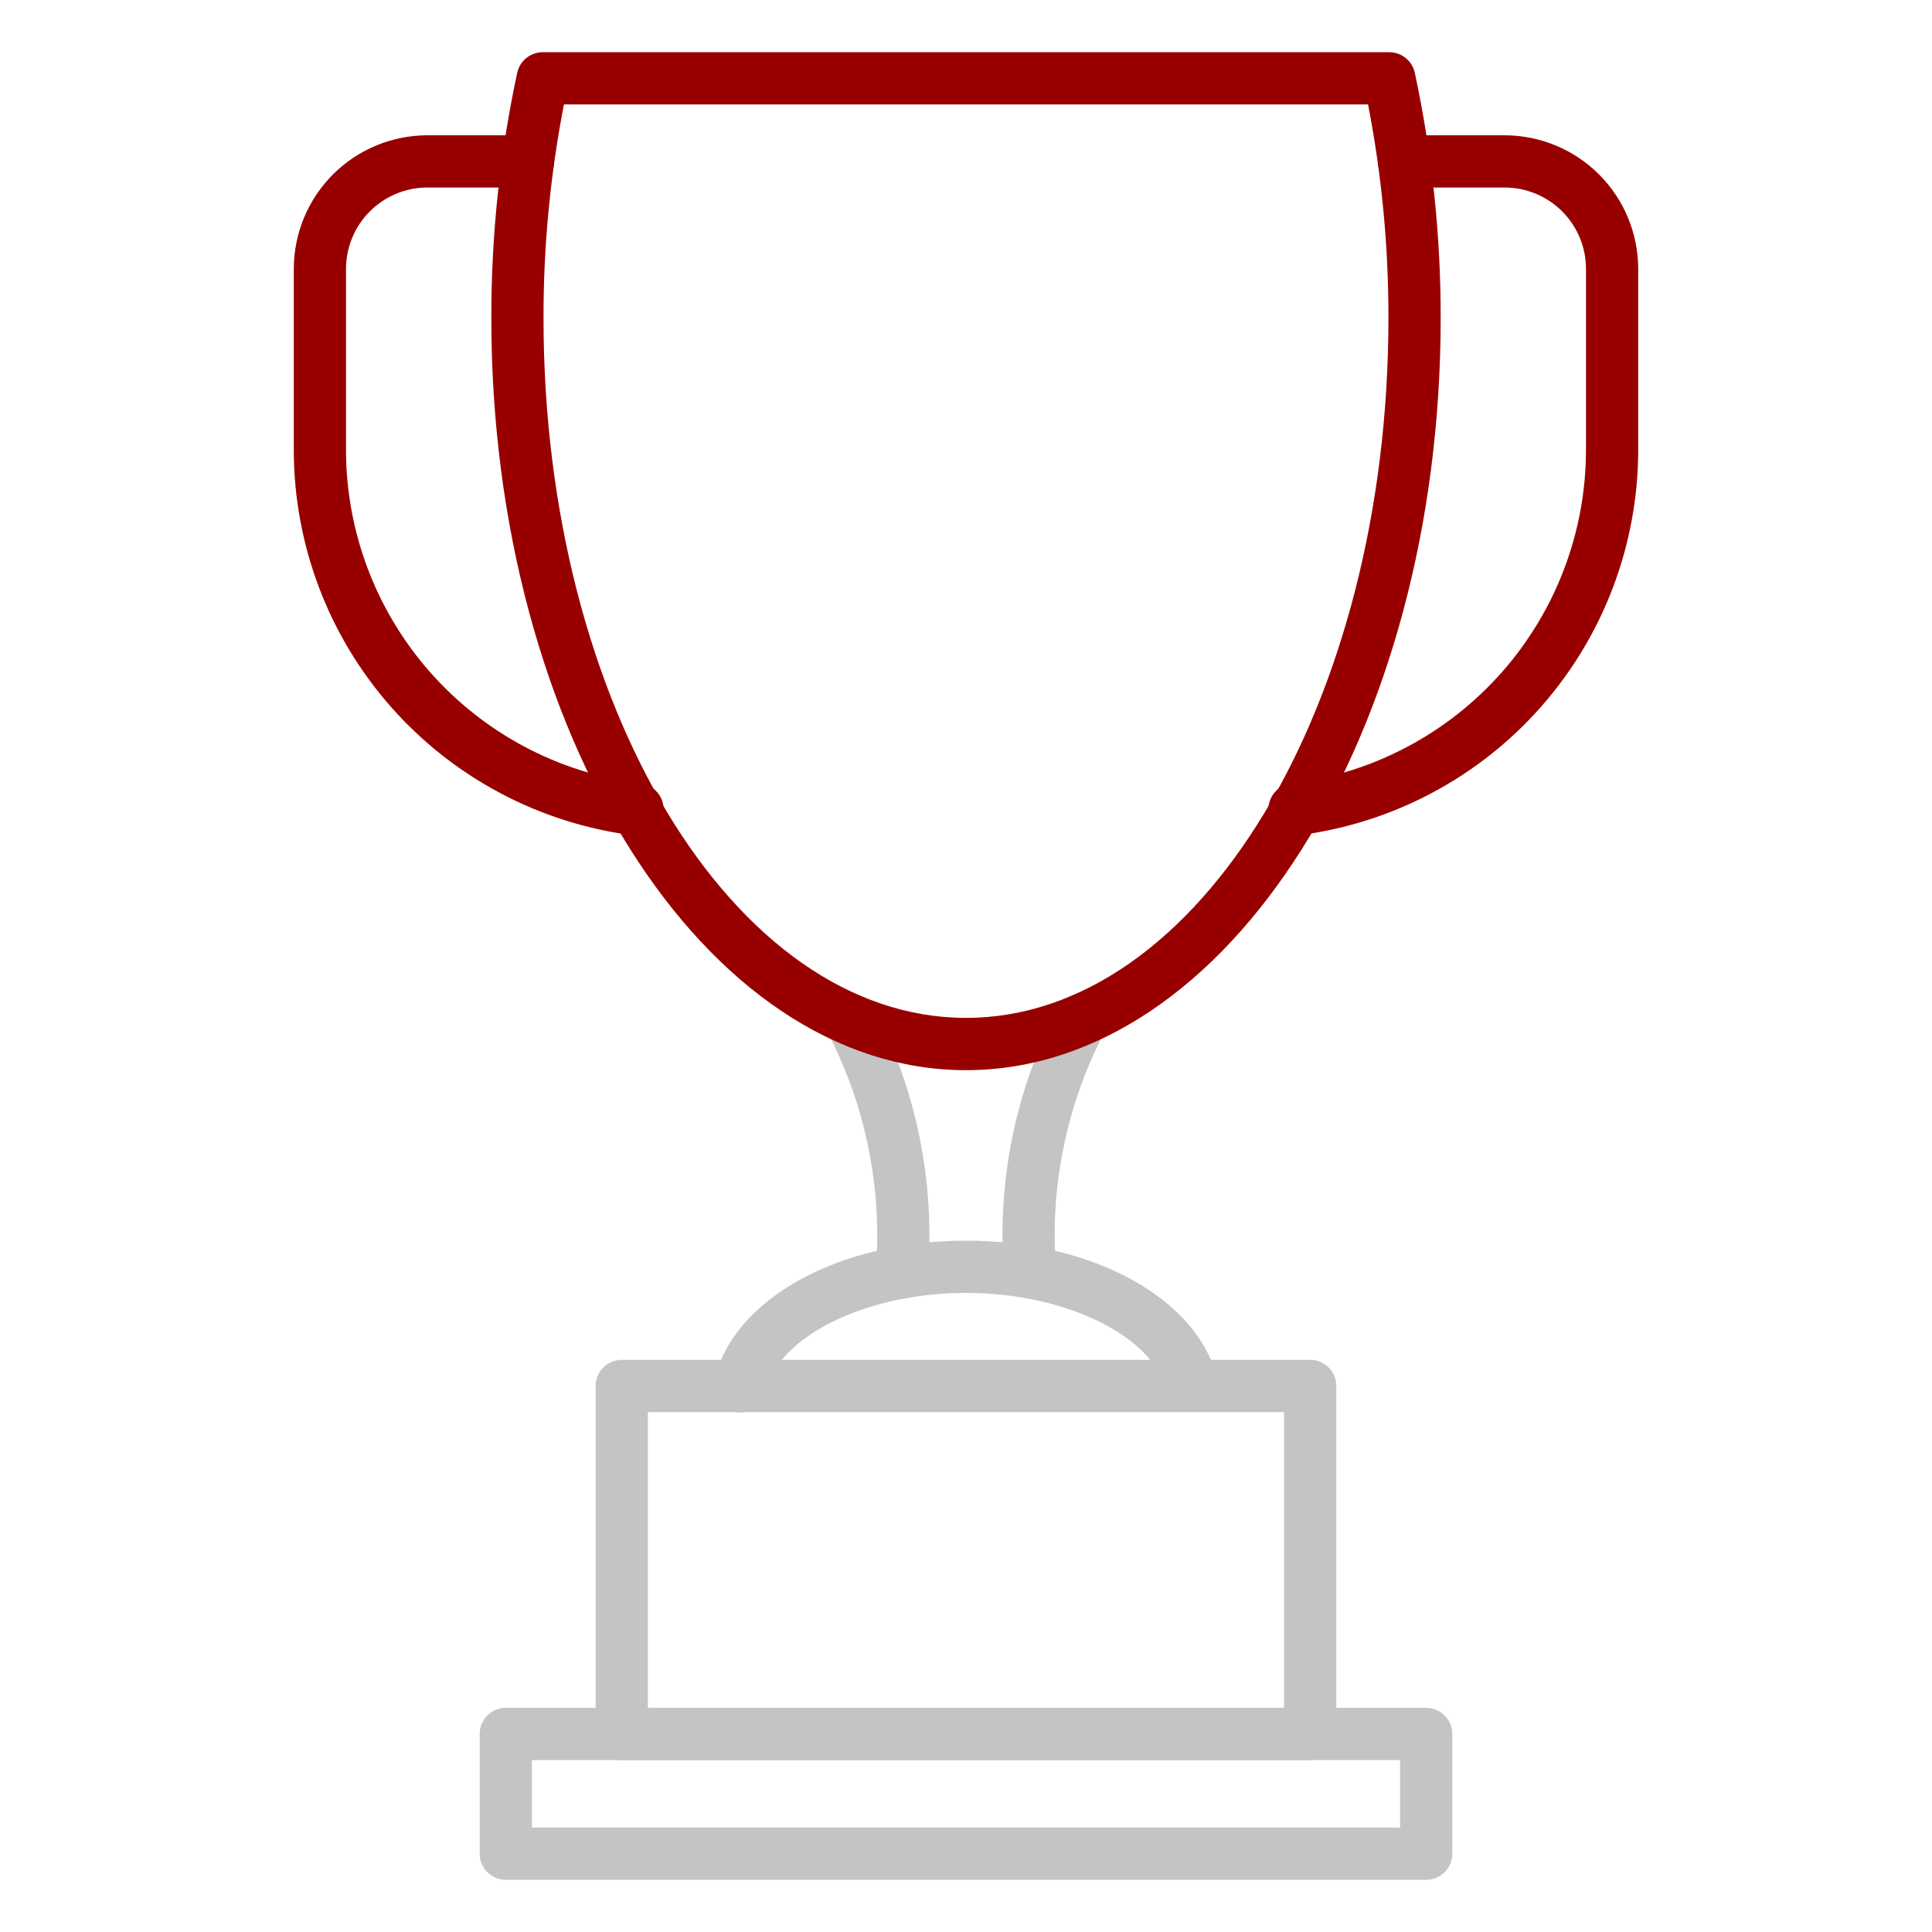
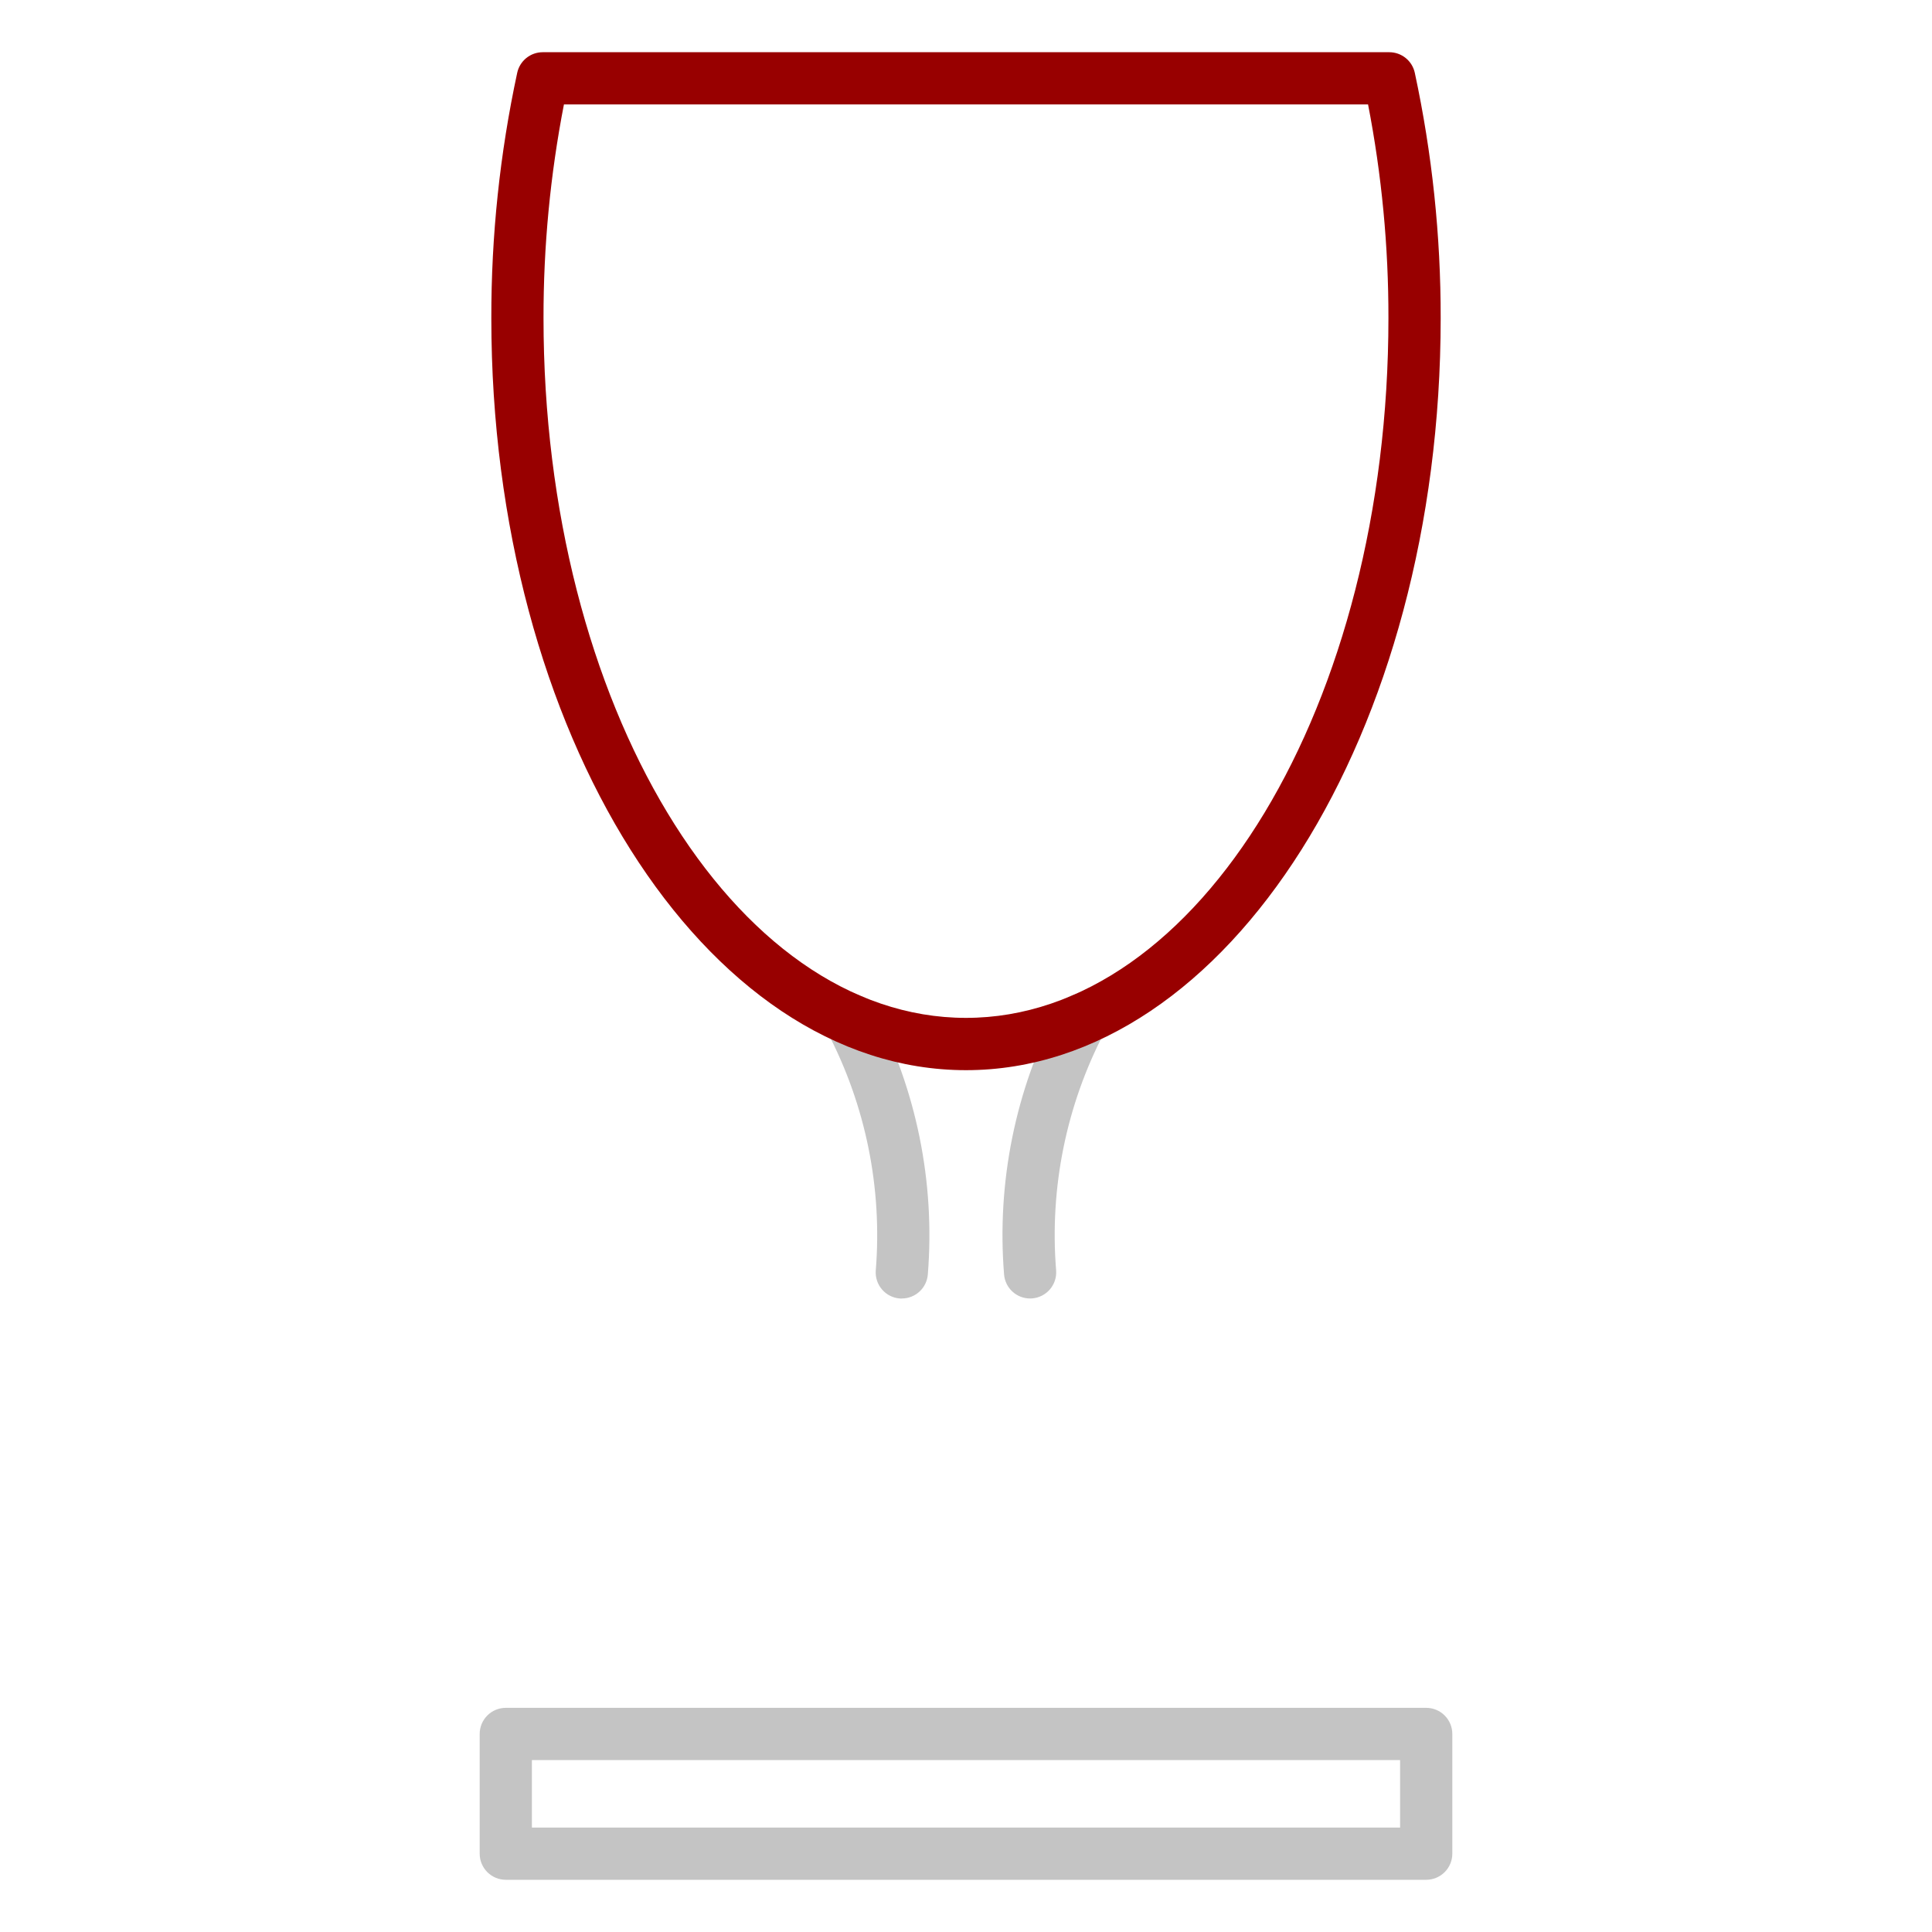
<svg xmlns="http://www.w3.org/2000/svg" width="310" height="310" viewBox="0 0 310 310" fill="none">
-   <path d="M210.234 282.41H99.765C98.654 282.41 97.589 281.969 96.803 281.183C96.017 280.397 95.576 279.332 95.576 278.221V222.387C95.576 221.276 96.017 220.211 96.803 219.425C97.589 218.639 98.654 218.198 99.765 218.198H210.234C211.345 218.198 212.411 218.639 213.196 219.425C213.982 220.211 214.423 221.276 214.423 222.387V278.221C214.423 279.332 213.982 280.397 213.196 281.183C212.411 281.969 211.345 282.41 210.234 282.41ZM103.955 274.032H206.045V226.577H103.955V274.032Z" fill="#C4C4C4" />
  <path d="M228.843 301.622H81.157C80.046 301.622 78.98 301.18 78.195 300.395C77.409 299.609 76.968 298.543 76.968 297.432V278.221C76.968 277.11 77.409 276.044 78.195 275.259C78.98 274.473 80.046 274.032 81.157 274.032H228.843C229.954 274.032 231.019 274.473 231.805 275.259C232.59 276.044 233.032 277.11 233.032 278.221V297.432C233.032 298.543 232.59 299.609 231.805 300.395C231.019 301.18 229.954 301.622 228.843 301.622ZM85.346 293.243H224.653V282.41H85.346V293.243Z" fill="#C4C4C4" />
-   <path d="M191.269 226.576C190.321 226.575 189.4 226.253 188.659 225.66C187.918 225.068 187.4 224.242 187.189 223.317C185.161 214.419 171.031 207.453 154.999 207.453C138.967 207.453 124.837 214.419 122.81 223.317C122.696 223.862 122.475 224.378 122.16 224.837C121.844 225.295 121.44 225.686 120.972 225.987C120.504 226.287 119.981 226.492 119.433 226.588C118.885 226.684 118.323 226.67 117.781 226.547C117.238 226.423 116.726 226.193 116.273 225.87C115.82 225.546 115.437 225.136 115.144 224.663C114.852 224.189 114.657 223.662 114.57 223.113C114.484 222.563 114.508 222.002 114.641 221.461C117.573 208.475 134.556 199.074 154.999 199.074C175.443 199.074 192.417 208.492 195.358 221.461C195.497 222.075 195.496 222.712 195.355 223.325C195.214 223.938 194.937 224.512 194.545 225.003C194.152 225.494 193.653 225.891 193.086 226.163C192.519 226.436 191.898 226.577 191.269 226.576Z" fill="#C4C4C4" />
  <path d="M144.702 208.349H144.38C143.272 208.265 142.243 207.744 141.52 206.901C140.796 206.058 140.437 204.962 140.522 203.854C141.594 190.614 138.896 177.341 132.742 165.569C132.224 164.586 132.118 163.437 132.446 162.375C132.775 161.314 133.512 160.426 134.496 159.908C135.479 159.389 136.628 159.283 137.689 159.612C138.751 159.94 139.639 160.678 140.157 161.661C147.044 174.831 150.066 189.681 148.875 204.495C148.791 205.544 148.315 206.523 147.542 207.237C146.768 207.952 145.755 208.348 144.702 208.349Z" fill="#C4C4C4" />
  <path d="M165.297 208.349C164.24 208.352 163.221 207.956 162.444 207.238C161.667 206.521 161.19 205.537 161.108 204.483C159.917 189.668 162.939 174.819 169.826 161.648C170.344 160.665 171.232 159.928 172.294 159.599C173.355 159.27 174.504 159.377 175.488 159.895C176.471 160.413 177.208 161.301 177.537 162.363C177.866 163.425 177.759 164.573 177.241 165.557C171.087 177.329 168.39 190.602 169.461 203.842C169.546 204.949 169.187 206.045 168.463 206.888C167.74 207.731 166.711 208.252 165.603 208.337L165.297 208.349Z" fill="#C4C4C4" />
  <path d="M155 171.715C113.003 171.715 78.836 117.586 78.836 51.066C78.814 37.83 80.205 24.629 82.988 11.688C83.189 10.752 83.705 9.912 84.45 9.31C85.194 8.708 86.123 8.379 87.081 8.378H222.919C223.876 8.379 224.803 8.706 225.548 9.307C226.293 9.907 226.809 10.745 227.012 11.68C229.794 24.62 231.186 37.821 231.164 51.058C231.164 117.586 196.996 171.715 155 171.715ZM90.486 16.757C88.292 28.057 87.195 39.543 87.21 51.054C87.21 112.966 117.62 163.324 154.996 163.324C192.372 163.324 222.781 112.953 222.781 51.054C222.799 39.543 221.705 28.057 219.513 16.757H90.486Z" fill="#980000" />
-   <path d="M102.019 134.054C101.841 134.053 101.664 134.042 101.487 134.021C86.471 132.073 72.677 124.729 62.677 113.36C52.678 101.99 47.155 87.371 47.141 72.23V43.149C47.143 37.468 49.398 32.02 53.412 28.001C57.426 23.981 62.871 21.718 68.552 21.708H84.722C85.833 21.708 86.898 22.15 87.684 22.935C88.47 23.721 88.911 24.787 88.911 25.898C88.911 27.009 88.47 28.074 87.684 28.86C86.898 29.645 85.833 30.087 84.722 30.087H68.552C65.092 30.095 61.778 31.474 59.334 33.923C56.891 36.372 55.519 39.69 55.519 43.149V72.217C55.534 85.317 60.313 97.964 68.965 107.8C77.618 117.636 89.552 123.99 102.543 125.676C103.654 125.745 104.692 126.253 105.428 127.088C106.165 127.923 106.539 129.016 106.47 130.127C106.401 131.238 105.893 132.276 105.058 133.012C104.223 133.749 103.13 134.124 102.019 134.054Z" fill="#980000" />
-   <path d="M207.981 134.054C206.87 134.124 205.777 133.749 204.942 133.012C204.107 132.276 203.599 131.238 203.53 130.127C203.46 129.016 203.835 127.923 204.572 127.088C205.308 126.253 206.346 125.745 207.457 125.676C220.448 123.99 232.382 117.636 241.034 107.8C249.686 97.964 254.466 85.317 254.481 72.217V43.149C254.481 39.69 253.109 36.372 250.665 33.923C248.222 31.474 244.907 30.095 241.448 30.087H225.278C224.167 30.087 223.101 29.645 222.316 28.86C221.53 28.074 221.089 27.009 221.089 25.898C221.089 24.787 221.53 23.721 222.316 22.935C223.101 22.15 224.167 21.708 225.278 21.708H241.448C247.129 21.718 252.573 23.981 256.587 28.001C260.601 32.02 262.857 37.468 262.859 43.149V72.217C262.844 87.359 257.322 101.978 247.322 113.347C237.323 124.717 223.528 132.06 208.513 134.008C208.336 134.034 208.159 134.049 207.981 134.054Z" fill="#980000" />
</svg>